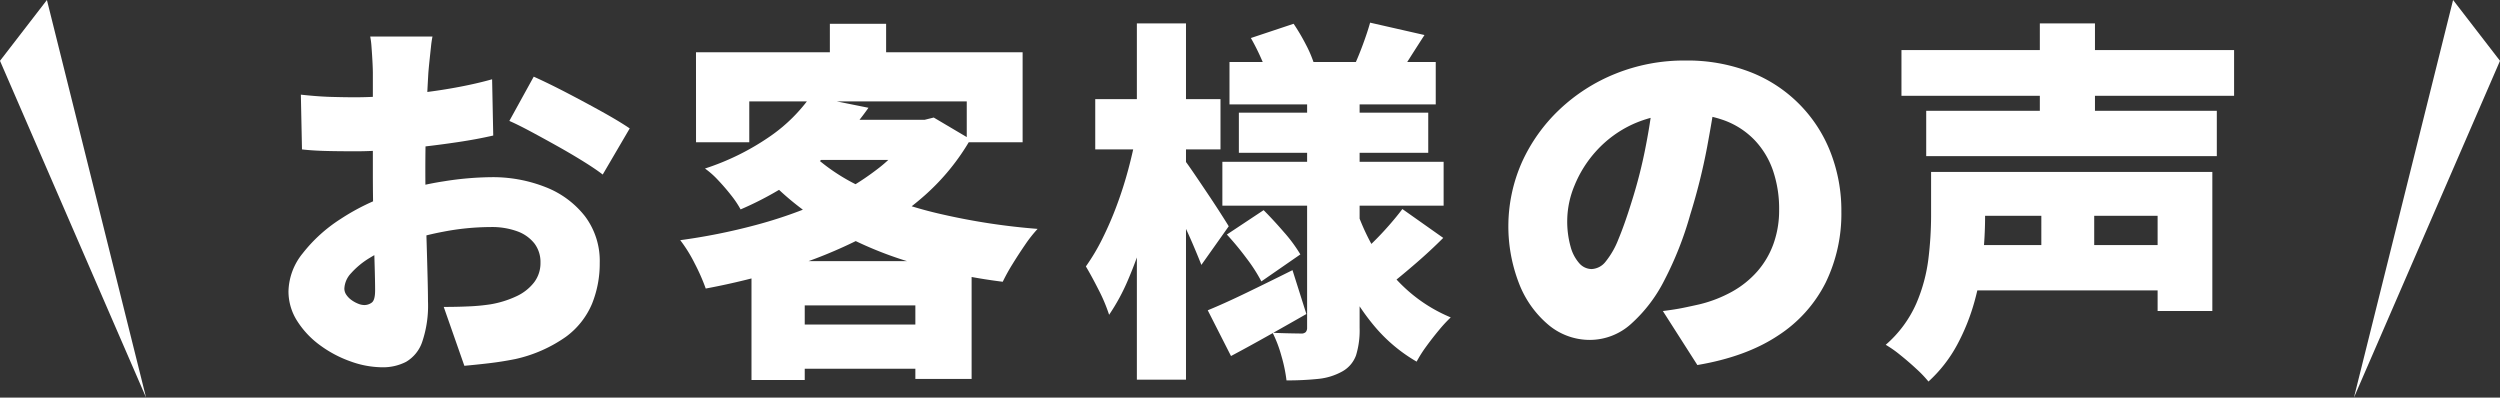
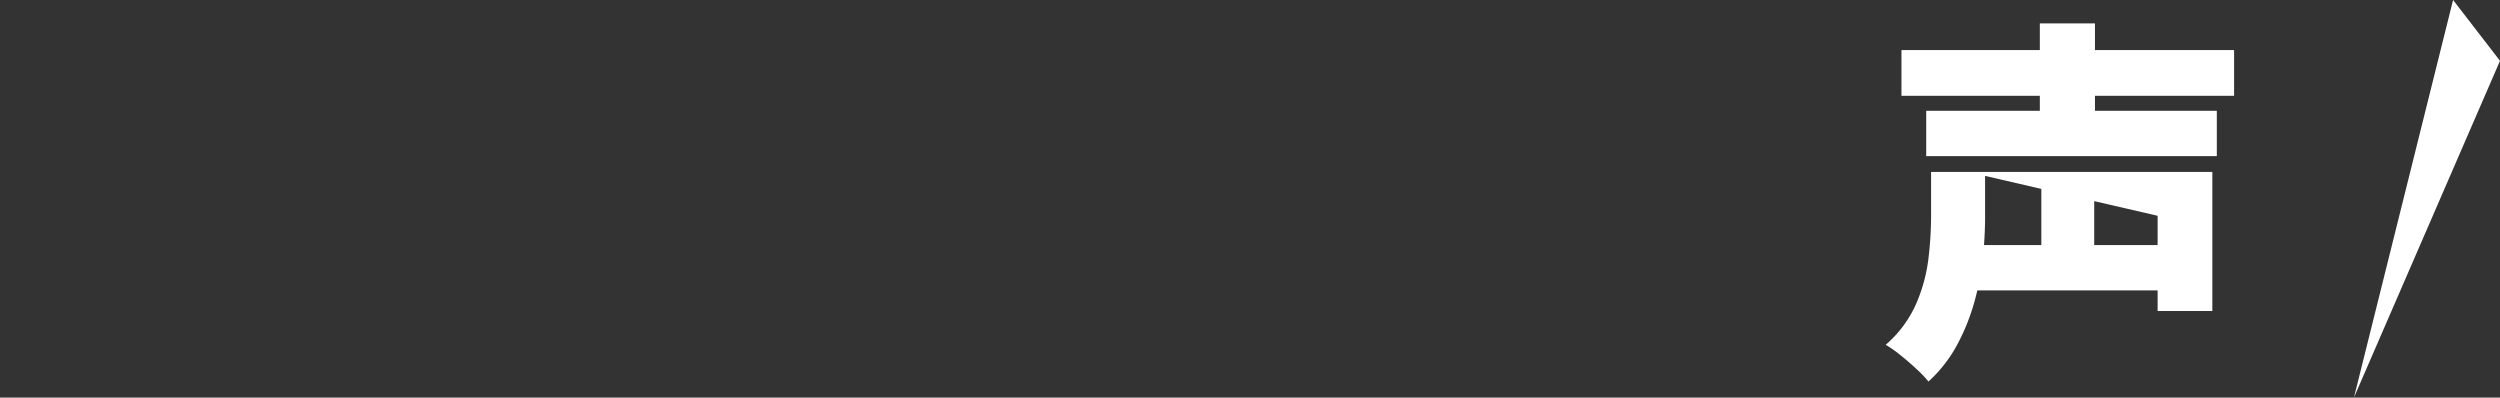
<svg xmlns="http://www.w3.org/2000/svg" width="529.928" height="84.281" viewBox="0 0 529.928 84.281">
  <rect x="0" y="0" width="529.928" height="84.281" fill="#333333" stroke="none" />
  <g id="グループ_1569" data-name="グループ 1569" transform="translate(-379.576 -5929.832)">
    <g id="グループ_512" data-name="グループ 512" transform="translate(-2590.4)">
      <g id="グループ_511" data-name="グループ 511">
        <g id="グループ_510" data-name="グループ 510">
-           <path id="パス_3056" data-name="パス 3056" d="M3061.649,5937.576a21.282,21.282,0,0,0-.318,2.186q-.16,1.471-.318,2.981t-.239,2.543q-.159,2.7-.278,5.286t-.2,5.127q-.081,2.545-.12,5.088t-.04,5.167q0,3.338.08,7.432t.2,8.108q.119,4.015.2,7.273t.08,4.929a23.9,23.9,0,0,1-1.232,8.625,7.784,7.784,0,0,1-3.418,4.212,10.676,10.676,0,0,1-5.048,1.153,20.1,20.1,0,0,1-6.677-1.232,24.9,24.9,0,0,1-6.479-3.418,18.9,18.9,0,0,1-4.848-5.128,11.628,11.628,0,0,1-1.868-6.358,13.2,13.2,0,0,1,3.021-8.029,32.116,32.116,0,0,1,8.028-7.273,47.1,47.1,0,0,1,10.89-5.286,63.708,63.708,0,0,1,11.009-2.7,67.134,67.134,0,0,1,10.056-.874,30.374,30.374,0,0,1,11.485,2.106,19.606,19.606,0,0,1,8.347,6.161,15.739,15.739,0,0,1,3.14,9.936,22.716,22.716,0,0,1-1.63,8.625,16.714,16.714,0,0,1-5.524,6.994,29.754,29.754,0,0,1-10.731,4.73q-2.784.555-5.485.875t-5.326.556l-4.372-12.48q2.862,0,5.406-.119a41.289,41.289,0,0,0,4.53-.437,21.144,21.144,0,0,0,5.485-1.709,10.041,10.041,0,0,0,3.736-2.942,6.734,6.734,0,0,0,1.352-4.173,6.5,6.5,0,0,0-1.272-4.054,8.128,8.128,0,0,0-3.617-2.583,15.694,15.694,0,0,0-5.684-.914,53.631,53.631,0,0,0-10.055.993,59.06,59.06,0,0,0-9.658,2.663,33.813,33.813,0,0,0-5.882,2.862,17.17,17.17,0,0,0-3.974,3.259,5.075,5.075,0,0,0-1.431,3.259,2.338,2.338,0,0,0,.437,1.351,4.394,4.394,0,0,0,1.113,1.113,6.448,6.448,0,0,0,1.391.756,3.552,3.552,0,0,0,1.272.277,2.653,2.653,0,0,0,1.59-.516q.714-.516.715-2.584,0-1.985-.119-5.961t-.239-9.023q-.12-5.046-.119-10.055v-20.985q0-.875-.08-2.424t-.2-3.1a17.855,17.855,0,0,0-.279-2.266Zm-27.9,12.321q3.656.4,6.478.477t4.968.079q3.178,0,6.956-.278t7.67-.755q3.894-.477,7.631-1.193t6.836-1.589l.239,11.923q-3.5.8-7.472,1.391t-7.909,1.034q-3.935.438-7.432.675t-6.121.239q-4.293,0-6.916-.08t-4.69-.318Zm49.363-3.816q3.178,1.431,7.074,3.458t7.472,4.014q3.578,1.989,5.8,3.5l-5.724,9.777q-1.43-1.112-3.974-2.7t-5.524-3.26q-2.981-1.668-5.724-3.139t-4.57-2.266Z" fill="#fff" />
-           <path id="パス_3057" data-name="パス 3057" d="M3163.768,5955.222h2.226l1.908-.476,7.79,4.61a47.691,47.691,0,0,1-9.777,11.963,63.459,63.459,0,0,1-13.275,8.983,100.639,100.639,0,0,1-15.779,6.4,151.258,151.258,0,0,1-17.289,4.293,41.978,41.978,0,0,0-2.344-5.326,30.348,30.348,0,0,0-3.061-4.928,127.652,127.652,0,0,0,15.9-3.18,94.969,94.969,0,0,0,14.348-5.048,55.661,55.661,0,0,0,11.645-6.915,29.482,29.482,0,0,0,7.71-8.784Zm-46.262-14.308h69.235v19.078H3174.9v-8.664h-46.1v8.664h-11.287Zm24.323,9.3,12.241,2.464a61.048,61.048,0,0,1-11.208,12.042,69.488,69.488,0,0,1-15.9,9.5,20.728,20.728,0,0,0-2.027-3.021q-1.311-1.67-2.782-3.219a17.951,17.951,0,0,0-2.743-2.425,52.912,52.912,0,0,0,13.99-6.955A34.594,34.594,0,0,0,3141.829,5950.215Zm-12.559,34.975h46.66v24.96h-11.923v-15.58h-23.45v15.818H3129.27Zm11.844-23.608a40.592,40.592,0,0,0,11.923,8.108,84.727,84.727,0,0,0,16.733,5.6,138.91,138.91,0,0,0,20.15,3.06,28.392,28.392,0,0,0-2.663,3.379q-1.391,2.027-2.663,4.093a40.217,40.217,0,0,0-2.066,3.736,117.533,117.533,0,0,1-20.548-4.451,78.794,78.794,0,0,1-17.249-7.75,59.016,59.016,0,0,1-13.633-11.407Zm-6.121,37.042h34.737V6008h-34.737Zm10.731-43.4h21.542v8.506h-29.252Zm.159-20.349h11.924v11.844h-11.924Z" fill="#fff" />
-           <path id="パス_3058" data-name="パス 3058" d="M3210.8,5958.4l6.2,2.147q-.8,4.69-1.987,9.737t-2.663,9.9a84.033,84.033,0,0,1-3.3,9.062,42.742,42.742,0,0,1-3.974,7.313,34.968,34.968,0,0,0-2.226-5.286q-1.511-2.98-2.7-4.968a43.17,43.17,0,0,0,3.5-5.882,71.972,71.972,0,0,0,3.06-7.075q1.391-3.735,2.425-7.591T3210.8,5958.4Zm-8.664-7.551h26.549V5961.5h-26.549Zm8.823-16.057h10.413v75.515h-10.413Zm10.016,28.855q.634.8,1.987,2.782t2.9,4.292q1.551,2.307,2.822,4.292t1.749,2.783l-5.8,8.187q-.716-1.827-1.749-4.252t-2.265-4.969q-1.233-2.543-2.345-4.809t-1.987-3.776Zm5.008,31.954q3.5-1.43,8.266-3.736t9.7-4.769l2.941,9.3q-3.9,2.227-8.068,4.571t-7.909,4.332Zm3.1-31.477h46.9v9.3h-46.9Zm.953,15.421,7.79-5.167q2.067,2.068,4.332,4.69a31.574,31.574,0,0,1,3.458,4.69l-8.267,5.723a33.926,33.926,0,0,0-3.139-4.889A61.65,61.65,0,0,0,3230.038,5979.547Zm.557-36.566h43.719v8.983h-43.719Zm1.987,10.731h40.142v8.506h-40.142Zm2.544-15.818,9.062-3.021a42.859,42.859,0,0,1,2.583,4.372,25.782,25.782,0,0,1,1.788,4.213l-9.618,3.418a24.1,24.1,0,0,0-1.51-4.372A47.118,47.118,0,0,0,3235.126,5937.894Zm11.923,11.128h11.128v50.318a18.042,18.042,0,0,1-.754,5.8,6.387,6.387,0,0,1-2.9,3.418,13.1,13.1,0,0,1-5.127,1.59,62.706,62.706,0,0,1-6.717.318,31.678,31.678,0,0,0-1.073-5.167,26.442,26.442,0,0,0-1.868-4.928q1.67.081,3.537.119t2.5.04a1.274,1.274,0,0,0,.994-.318,1.412,1.412,0,0,0,.278-.954Zm10.493,25.437a47.313,47.313,0,0,0,4.491,9.42,34.022,34.022,0,0,0,6.637,7.79,32.553,32.553,0,0,0,8.823,5.445,29.453,29.453,0,0,0-2.5,2.7q-1.391,1.668-2.662,3.418a26.683,26.683,0,0,0-2.067,3.258,33.637,33.637,0,0,1-8.942-7.511,47.319,47.319,0,0,1-6.6-10.374,76.155,76.155,0,0,1-4.571-12.479Zm2.861-39.824,11.526,2.623q-1.749,2.7-3.259,5.087t-2.7,4.054l-8.982-2.543q.954-2.067,1.908-4.651T3260.4,5934.635Zm6.836,39.506,8.664,6.121q-2.7,2.7-5.643,5.246t-5.246,4.372l-7.393-5.564q1.509-1.27,3.3-3.021t3.458-3.656Q3266.046,5975.731,3267.239,5974.141Z" fill="#fff" />
-           <path id="パス_3059" data-name="パス 3059" d="M3333.978,5948.148q-.876,6.042-2.146,12.878a128.351,128.351,0,0,1-3.577,14.308,72.581,72.581,0,0,1-5.485,13.91,31.386,31.386,0,0,1-7.114,9.3,13.049,13.049,0,0,1-8.625,3.338,13.633,13.633,0,0,1-8.863-3.219,21.615,21.615,0,0,1-6.2-8.744,33.543,33.543,0,0,1,.6-25.675,35.581,35.581,0,0,1,7.949-11.169,37.674,37.674,0,0,1,11.924-7.63,38.839,38.839,0,0,1,14.785-2.783,36.765,36.765,0,0,1,13.711,2.425,29.781,29.781,0,0,1,17.051,17.01,34.035,34.035,0,0,1,2.305,12.6,33.375,33.375,0,0,1-3.339,15.064,28.724,28.724,0,0,1-10.094,11.208q-6.757,4.489-17.091,6.24l-7.313-11.447q2.544-.316,4.293-.675t3.5-.755a27.659,27.659,0,0,0,6.916-2.7,20.178,20.178,0,0,0,5.326-4.292,18.181,18.181,0,0,0,3.418-5.843,21.036,21.036,0,0,0,1.192-7.194,25.059,25.059,0,0,0-1.312-8.346,17.648,17.648,0,0,0-3.9-6.439,17.033,17.033,0,0,0-6.319-4.133,23.913,23.913,0,0,0-8.585-1.431,25.262,25.262,0,0,0-10.85,2.186,23.918,23.918,0,0,0-7.751,5.644,24.7,24.7,0,0,0-4.649,7.353,19.651,19.651,0,0,0-1.55,7.233,19.976,19.976,0,0,0,.715,5.763,8.668,8.668,0,0,0,1.868,3.537,3.518,3.518,0,0,0,2.583,1.193,3.977,3.977,0,0,0,2.981-1.59,17.581,17.581,0,0,0,2.7-4.73q1.311-3.14,2.742-7.75a103.633,103.633,0,0,0,3.1-12.2,125.968,125.968,0,0,0,1.828-12.837Z" fill="#fff" />
-           <path id="パス_3060" data-name="パス 3060" d="M3379.311,5966.272h11.446v9.7a83.108,83.108,0,0,1-.477,8.506,56.823,56.823,0,0,1-1.788,9.34,44.229,44.229,0,0,1-3.657,9.1,29.264,29.264,0,0,1-6.08,7.79,24.6,24.6,0,0,0-2.544-2.663q-1.67-1.551-3.458-2.981a23.825,23.825,0,0,0-3.06-2.146,24.746,24.746,0,0,0,6.478-8.744,34.615,34.615,0,0,0,2.584-9.579,77.124,77.124,0,0,0,.556-8.784Zm-6.28-25.834h70.507v9.7h-70.507Zm5.246,12.877h61.6v9.618h-61.6Zm8.506,28.457h44.036v9.618h-44.036Zm.318-15.5h51.826v29.49h-11.6v-20.19H3387.1Zm15.261-31.478h11.686V5958.4h-11.686Zm.318,34.737h11.208v18.282H3402.68Z" fill="#fff" />
+           <path id="パス_3060" data-name="パス 3060" d="M3379.311,5966.272h11.446v9.7a83.108,83.108,0,0,1-.477,8.506,56.823,56.823,0,0,1-1.788,9.34,44.229,44.229,0,0,1-3.657,9.1,29.264,29.264,0,0,1-6.08,7.79,24.6,24.6,0,0,0-2.544-2.663q-1.67-1.551-3.458-2.981a23.825,23.825,0,0,0-3.06-2.146,24.746,24.746,0,0,0,6.478-8.744,34.615,34.615,0,0,0,2.584-9.579,77.124,77.124,0,0,0,.556-8.784Zm-6.28-25.834h70.507v9.7h-70.507Zm5.246,12.877h61.6v9.618h-61.6Zm8.506,28.457h44.036v9.618h-44.036Zm.318-15.5h51.826v29.49h-11.6v-20.19Zm15.261-31.478h11.686V5958.4h-11.686Zm.318,34.737h11.208v18.282H3402.68Z" fill="#fff" />
        </g>
      </g>
    </g>
-     <path id="パス_3078" data-name="パス 3078" d="M2979.921,5929.832l-9.945,12.894,30.965,71.387Z" transform="translate(-2590.4)" fill="#fff" />
    <path id="パス_3079" data-name="パス 3079" d="M3489.959,5929.832l9.945,12.894-30.965,71.387Z" transform="translate(-2590.4)" fill="#fff" />
  </g>
</svg>